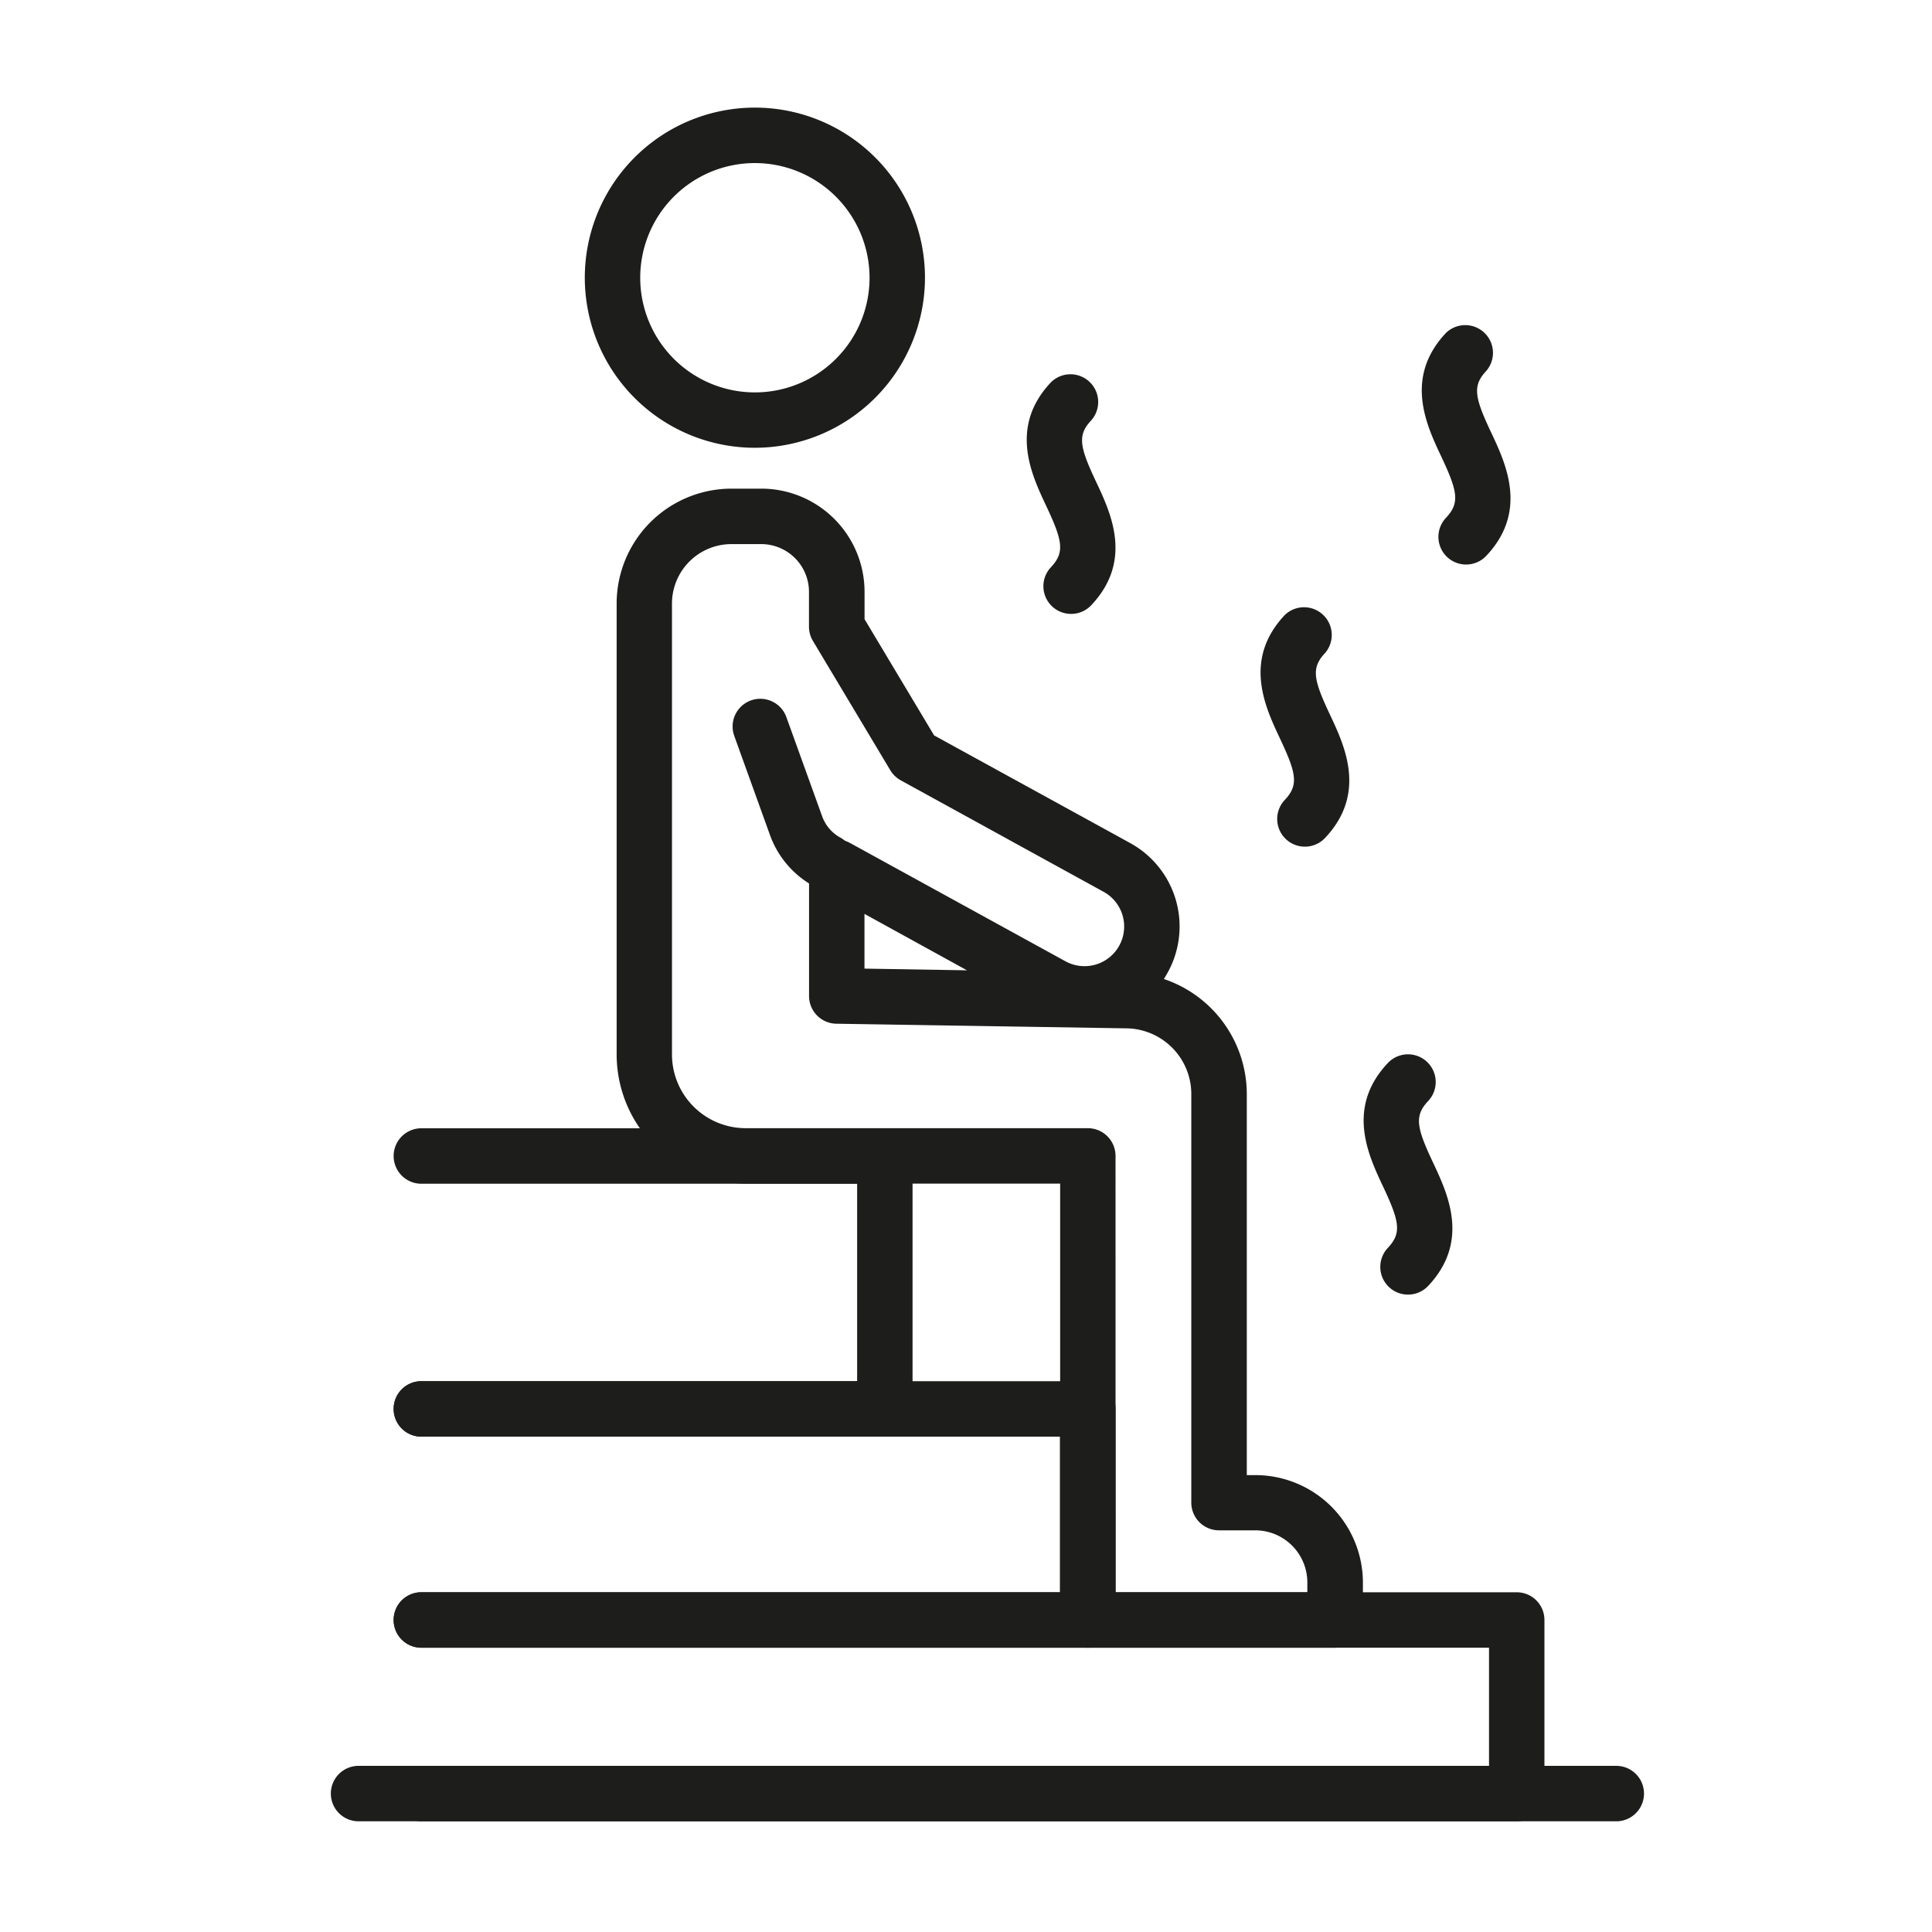
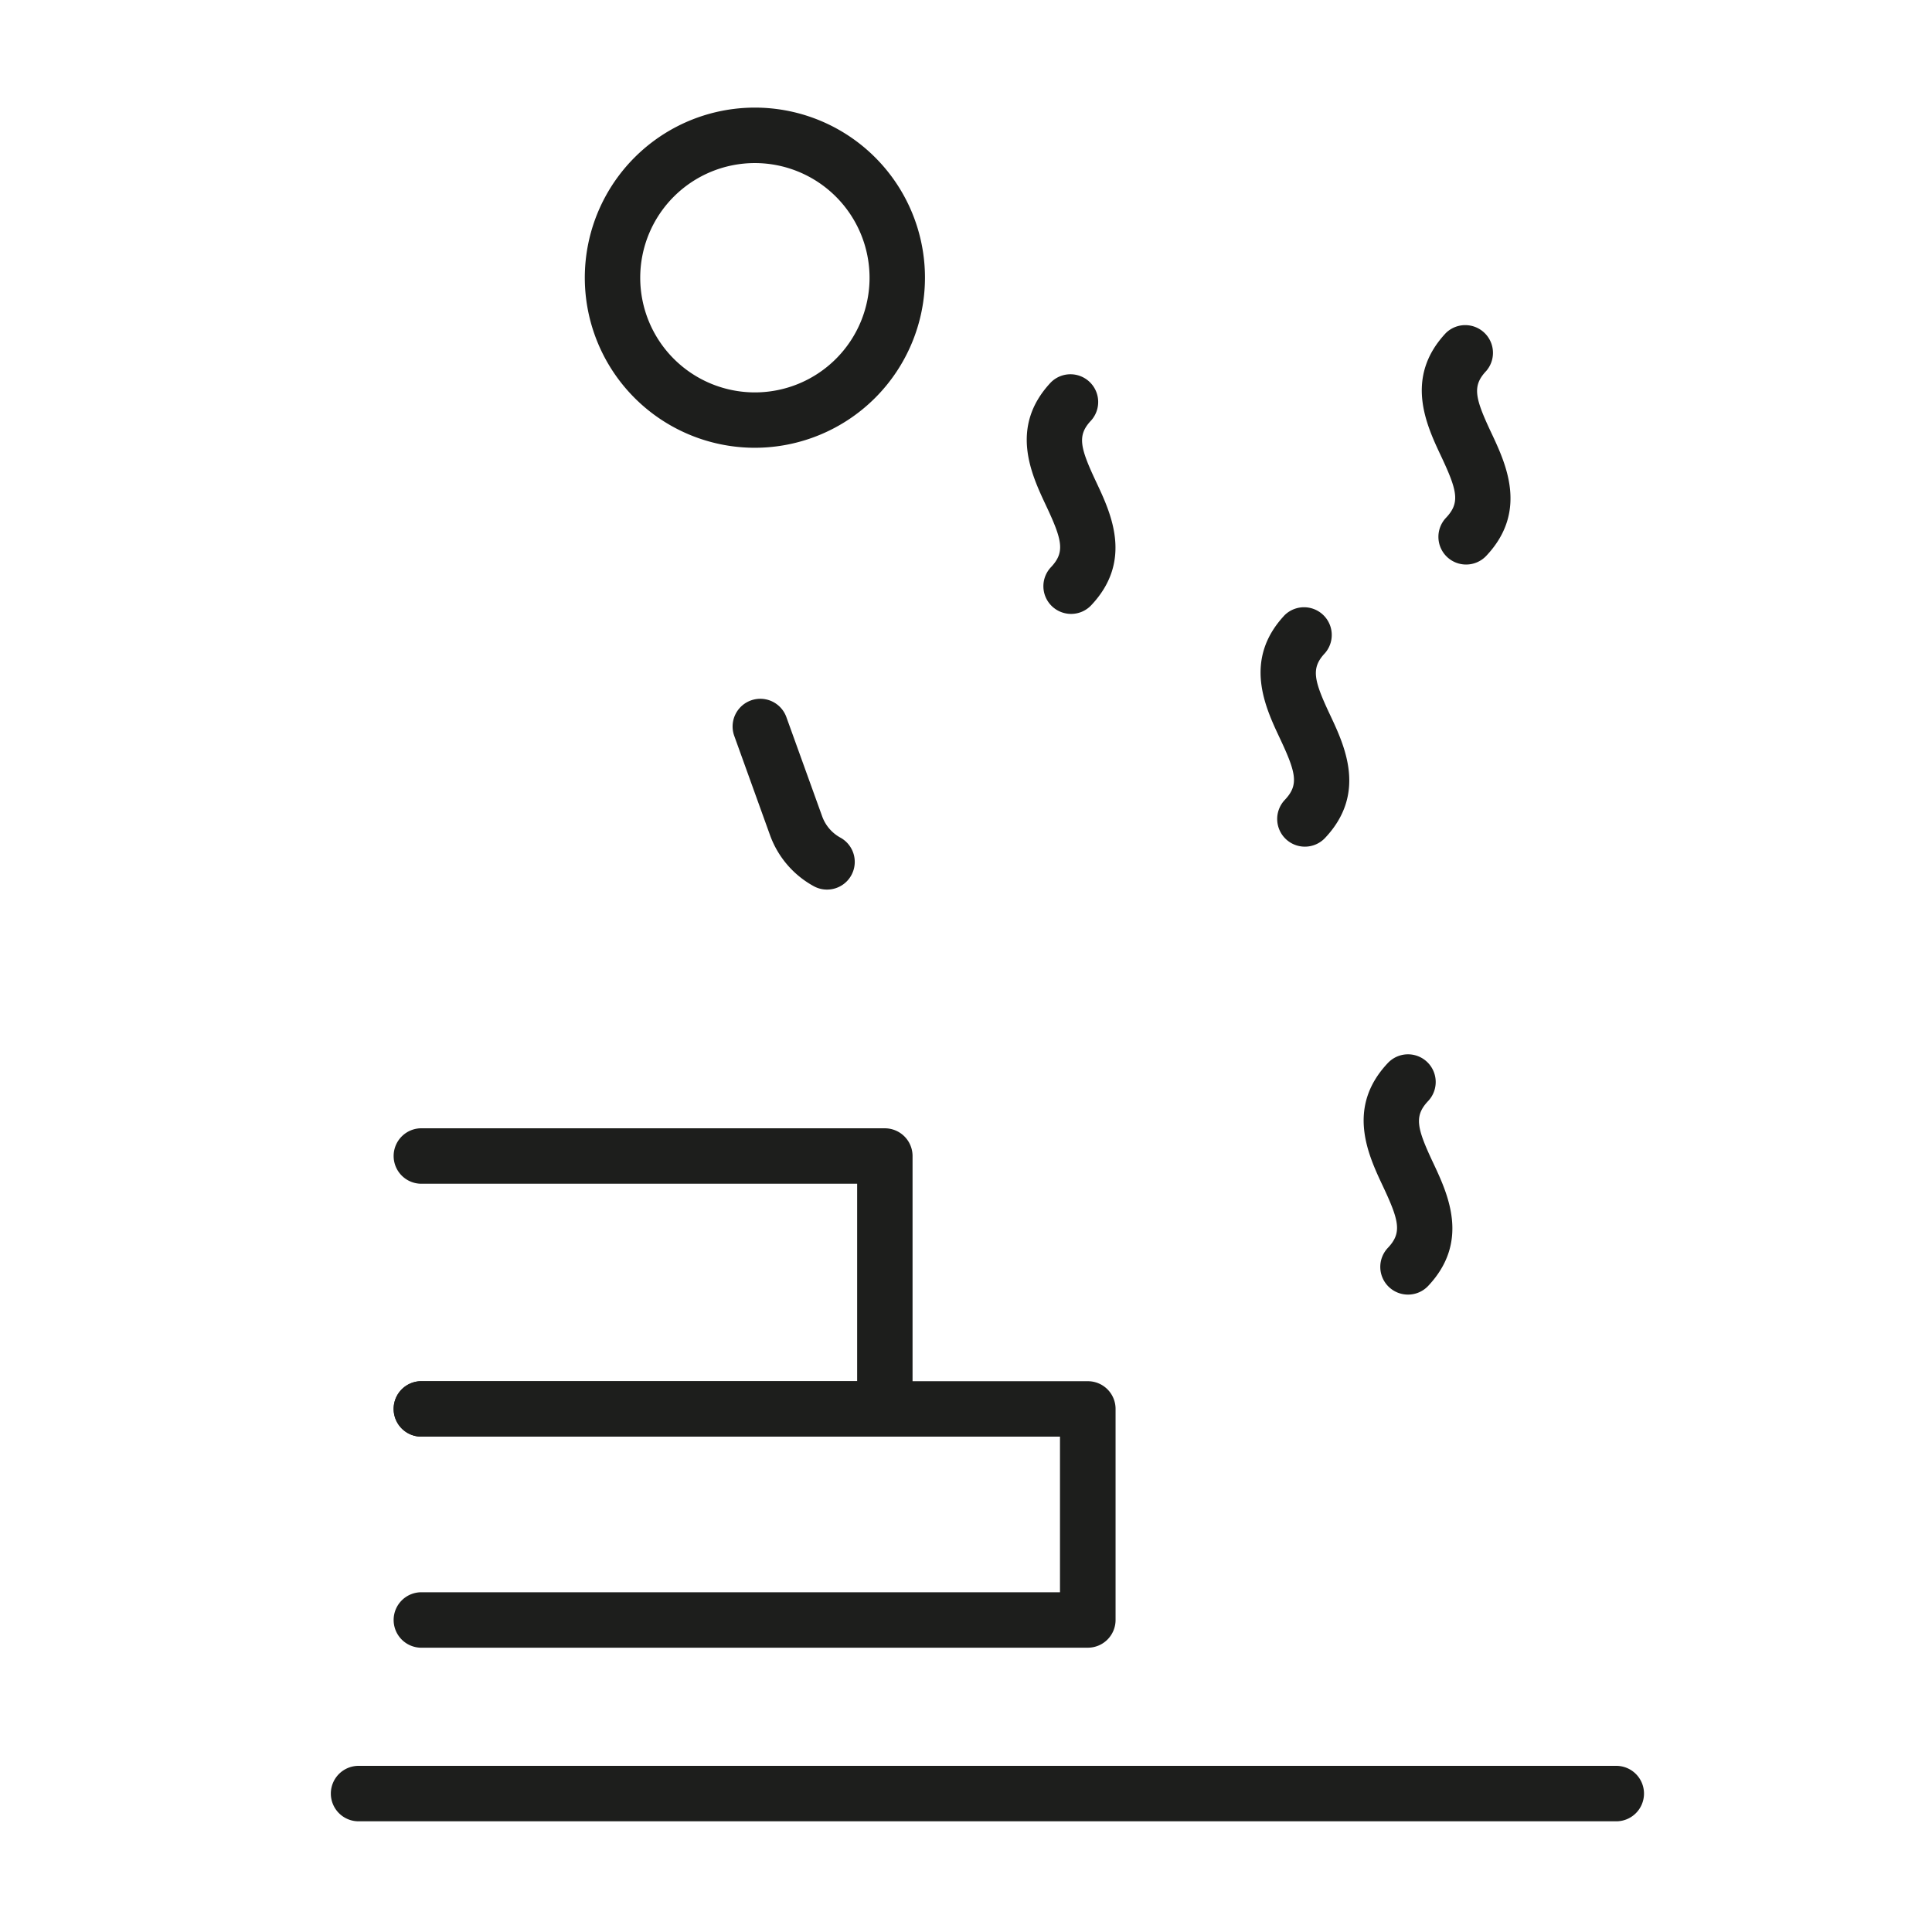
<svg xmlns="http://www.w3.org/2000/svg" id="Ebene_1" data-name="Ebene 1" width="47.936" height="47.936" viewBox="0 0 47.936 47.936">
  <defs>
    <style>
      .cls-1 {
        fill: #1d1e1c;
      }
    </style>
  </defs>
  <g>
-     <path class="cls-1" d="M18.73,11.11a4.22,4.22,0,1,1,4.22-4.219A4.224,4.224,0,0,1,18.73,11.11Zm0-7.064a2.845,2.845,0,1,0,2.845,2.845A2.848,2.848,0,0,0,18.73,4.046Z" />
-     <path class="cls-1" d="M33.124,40.882H26.992a.688.688,0,0,1-.688-.688V29.367H18.5a3.206,3.206,0,0,1-3.2-3.2V14.974a2.852,2.852,0,0,1,2.849-2.85h.742a2.563,2.563,0,0,1,2.56,2.56v.679l1.726,2.884,4.869,2.673a2.36,2.36,0,0,1,.932,3.2c-.032.059-.067.116-.1.171a3.017,3.017,0,0,1,2.057,2.846V36.6h.215a2.669,2.669,0,0,1,2.666,2.666v.933A.687.687,0,0,1,33.124,40.882Zm-5.445-1.375h4.758v-.246a1.293,1.293,0,0,0-1.292-1.291h-.9a.688.688,0,0,1-.687-.687V27.139a1.631,1.631,0,0,0-1.6-1.624L20.75,25.4a.687.687,0,0,1-.676-.687V21.517a.688.688,0,0,1,1.019-.6l5.343,2.934a.983.983,0,1,0,.946-1.724L22.35,19.362a.7.7,0,0,1-.259-.249l-1.919-3.207a.683.683,0,0,1-.1-.353v-.869A1.186,1.186,0,0,0,18.889,13.5h-.742a1.476,1.476,0,0,0-1.474,1.475v11.19A1.83,1.83,0,0,0,18.5,27.992h8.491a.688.688,0,0,1,.687.688Zm-6.23-15.474,2.543.042-2.543-1.4Z" />
+     <path class="cls-1" d="M18.73,11.11a4.22,4.22,0,1,1,4.22-4.219A4.224,4.224,0,0,1,18.73,11.11m0-7.064a2.845,2.845,0,1,0,2.845,2.845A2.848,2.848,0,0,0,18.73,4.046Z" />
    <path class="cls-1" d="M20.519,22.072a.679.679,0,0,1-.33-.085,2.353,2.353,0,0,1-1.084-1.267l-.887-2.461a.687.687,0,1,1,1.293-.467l.888,2.462a.98.98,0,0,0,.451.528.687.687,0,0,1-.331,1.29Z" />
    <path class="cls-1" d="M21.954,35.645H10.481a.688.688,0,1,1,0-1.375H21.267v-4.9H10.481a.688.688,0,1,1,0-1.375H21.954a.688.688,0,0,1,.688.688v6.277A.688.688,0,0,1,21.954,35.645Z" />
    <path class="cls-1" d="M26.992,40.882H10.481a.688.688,0,1,1,0-1.375H26.3V35.645H10.481a.688.688,0,1,1,0-1.375H26.992a.687.687,0,0,1,.687.687v5.237A.688.688,0,0,1,26.992,40.882Z" />
-     <path class="cls-1" d="M37.632,45.189H10.481a.688.688,0,1,1,0-1.375H36.945V40.882H10.481a.688.688,0,1,1,0-1.375H37.632a.687.687,0,0,1,.688.687V44.5A.688.688,0,0,1,37.632,45.189Z" />
    <path class="cls-1" d="M40.076,45.189H8.923a.688.688,0,1,1,0-1.375H40.076a.688.688,0,1,1,0,1.375Z" />
    <path class="cls-1" d="M34.935,32.121a.687.687,0,0,1-.5-1.159c.349-.37.288-.659-.122-1.529-.366-.777-.92-1.953.122-3.058a.687.687,0,1,1,1,.943c-.349.371-.288.659.122,1.529.366.778.92,1.953-.122,3.059A.685.685,0,0,1,34.935,32.121Z" />
    <path class="cls-1" d="M32.377,21.007a.687.687,0,0,1-.5-1.159c.35-.371.289-.659-.121-1.529-.367-.778-.92-1.953.121-3.059a.688.688,0,0,1,1,.943c-.35.371-.288.66.122,1.53.366.777.92,1.953-.122,3.058A.688.688,0,0,1,32.377,21.007Z" />
    <path class="cls-1" d="M36.377,14.007a.687.687,0,0,1-.5-1.159c.35-.371.289-.659-.121-1.529-.367-.778-.92-1.953.121-3.059a.688.688,0,0,1,1,.943c-.35.371-.288.66.122,1.53.366.777.92,1.953-.122,3.058A.688.688,0,0,1,36.377,14.007Z" />
    <path class="cls-1" d="M26.576,15.232a.687.687,0,0,1-.5-1.159c.349-.371.288-.659-.122-1.529-.366-.778-.92-1.953.122-3.059a.688.688,0,0,1,1,.944c-.35.37-.288.659.122,1.529.366.777.92,1.953-.122,3.058A.684.684,0,0,1,26.576,15.232Z" />
  </g>
</svg>